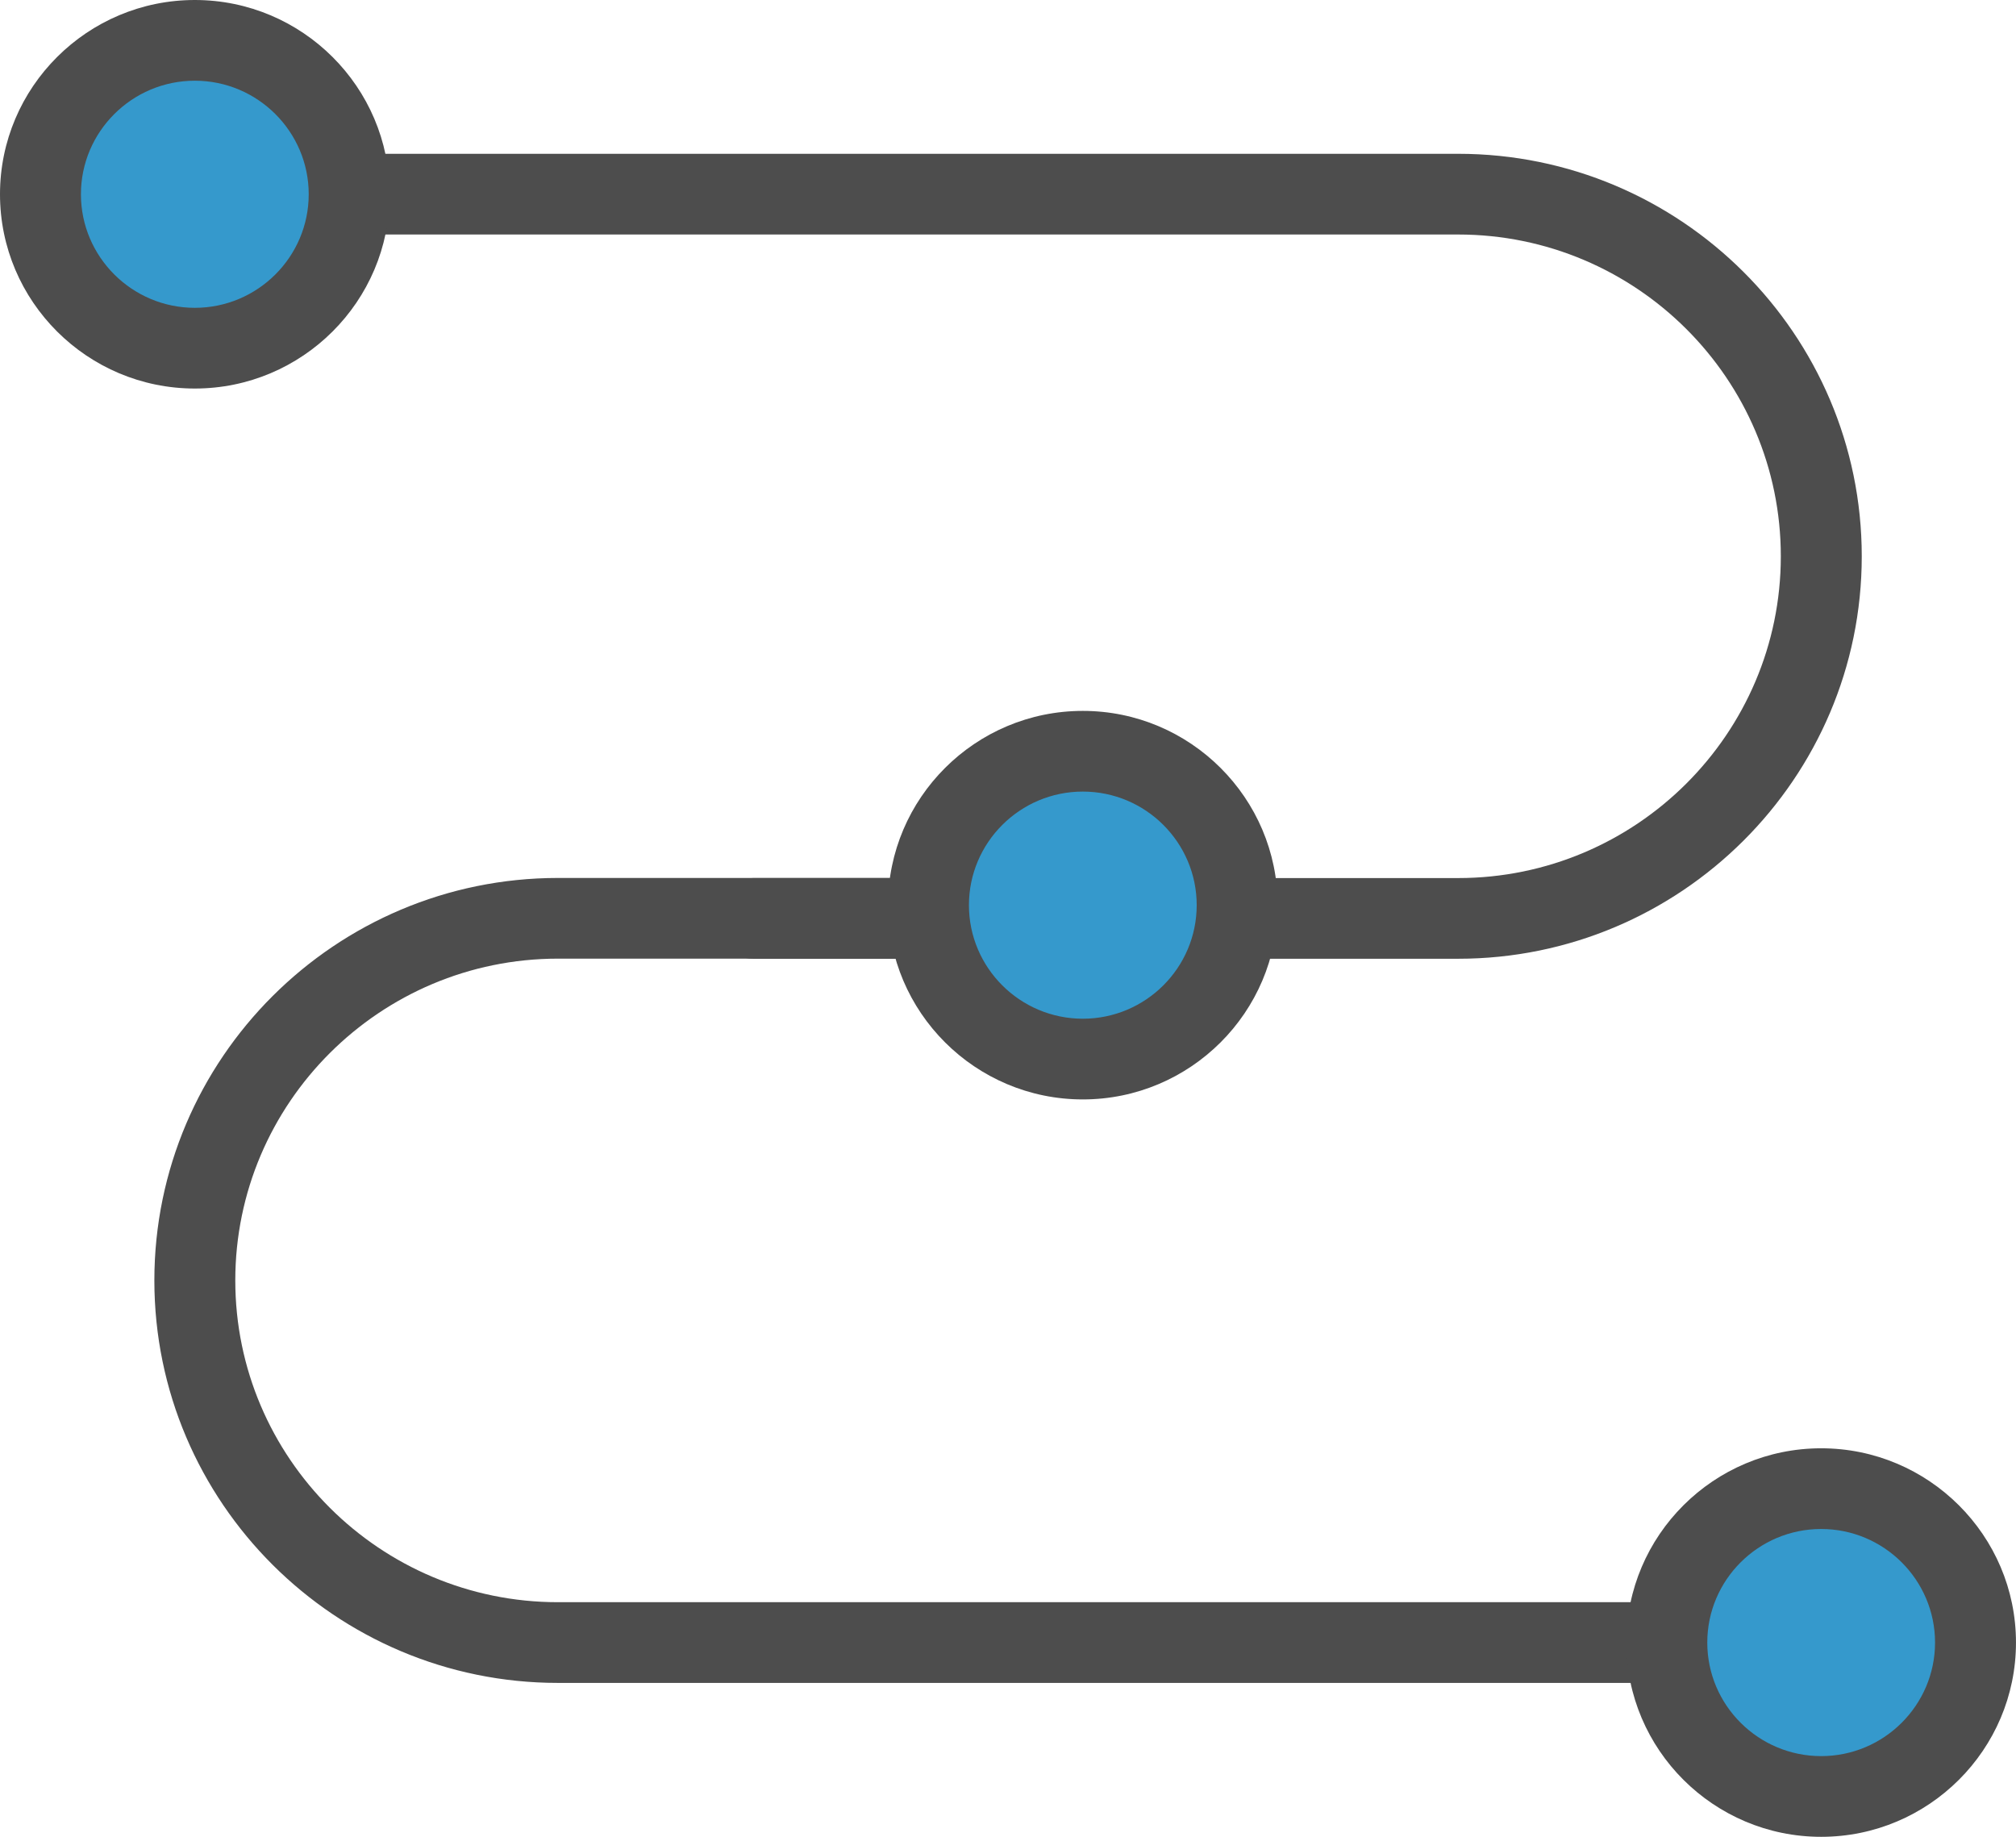
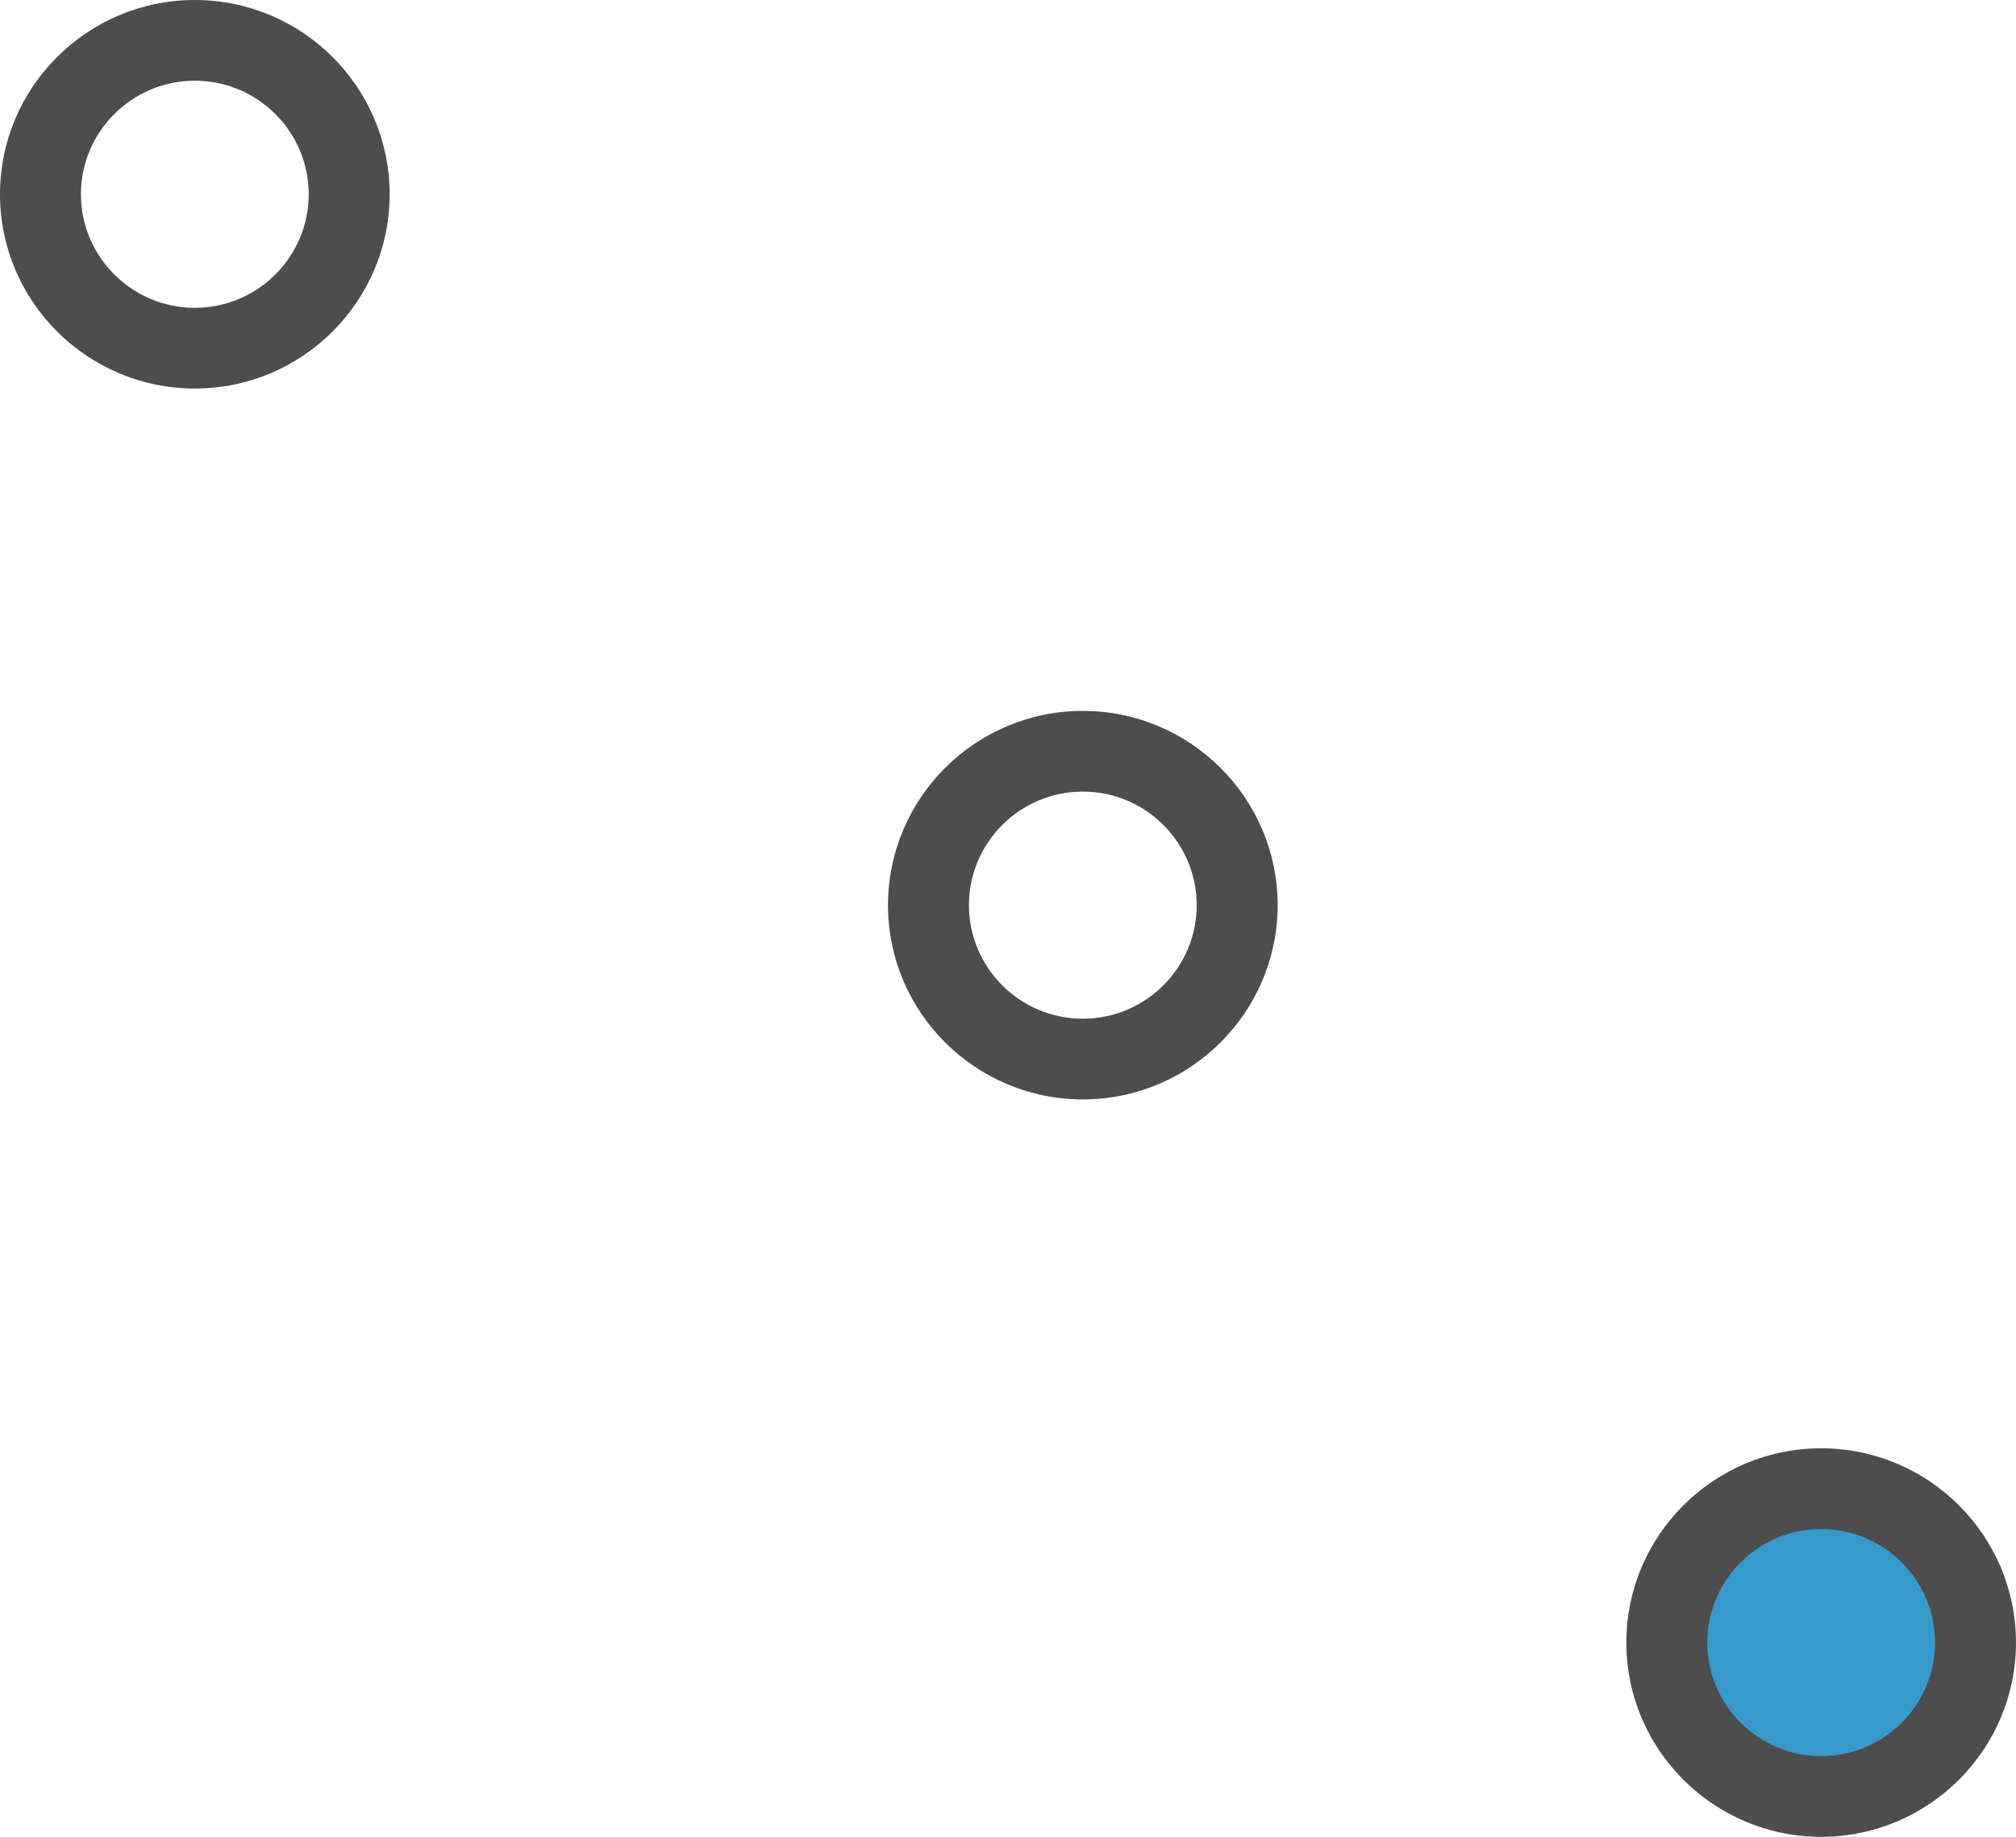
<svg xmlns="http://www.w3.org/2000/svg" width="90" height="82" viewBox="0 0 90 82" fill="none">
  <g clip-path="url(#clip0_580_3369)">
-     <path d="M65.094 42.801H33.634C32.637 42.801 31.827 41.993 31.827 41C31.827 40.007 32.637 39.199 33.634 39.199H65.094C73.038 39.199 79.501 32.755 79.501 24.834C79.501 16.913 73.038 10.469 65.094 10.469H8.697C7.701 10.469 6.891 9.661 6.891 8.667C6.891 7.674 7.701 6.866 8.697 6.866H65.094C75.031 6.866 83.114 14.926 83.114 24.834C83.114 34.741 75.031 42.801 65.094 42.801Z" fill="#4D4D4D" />
-     <path d="M81.302 75.129H24.91C14.974 75.129 6.891 67.069 6.891 57.161C6.891 47.254 14.974 39.194 24.91 39.194H55.664C56.66 39.194 57.471 40.002 57.471 40.995C57.471 41.988 56.66 42.796 55.664 42.796H24.91C16.966 42.796 10.504 49.24 10.504 57.161C10.504 65.082 16.966 71.526 24.91 71.526H81.307C82.304 71.526 83.114 72.334 83.114 73.328C83.114 74.321 82.304 75.129 81.307 75.129H81.302Z" fill="#4D4D4D" />
-     <path d="M8.698 15.543C12.503 15.543 15.588 12.467 15.588 8.672C15.588 4.878 12.503 1.801 8.698 1.801C4.892 1.801 1.807 4.878 1.807 8.672C1.807 12.467 4.892 15.543 8.698 15.543Z" fill="#3599CC" />
    <path d="M8.698 17.345C3.902 17.345 0 13.454 0 8.672C0 3.891 3.902 0 8.698 0C13.493 0 17.395 3.891 17.395 8.672C17.395 13.454 13.493 17.345 8.698 17.345ZM8.698 3.603C5.895 3.603 3.613 5.878 3.613 8.672C3.613 11.467 5.895 13.742 8.698 13.742C11.5 13.742 13.782 11.467 13.782 8.672C13.782 5.878 11.5 3.603 8.698 3.603Z" fill="#4D4D4D" />
    <path d="M81.302 80.199C85.108 80.199 88.193 77.122 88.193 73.328C88.193 69.533 85.108 66.456 81.302 66.456C77.496 66.456 74.411 69.533 74.411 73.328C74.411 77.122 77.496 80.199 81.302 80.199Z" fill="#3599CC" />
    <path d="M81.302 82C76.507 82 72.605 78.109 72.605 73.328C72.605 68.546 76.507 64.655 81.302 64.655C86.097 64.655 89.999 68.546 89.999 73.328C89.999 78.109 86.097 82 81.302 82ZM81.302 68.258C78.499 68.258 76.218 70.533 76.218 73.328C76.218 76.122 78.499 78.397 81.302 78.397C84.105 78.397 86.386 76.122 86.386 73.328C86.386 70.533 84.105 68.258 81.302 68.258Z" fill="#4D4D4D" />
-     <path d="M48.34 47.279C52.146 47.279 55.231 44.203 55.231 40.408C55.231 36.613 52.146 33.537 48.34 33.537C44.534 33.537 41.449 36.613 41.449 40.408C41.449 44.203 44.534 47.279 48.34 47.279Z" fill="#3599CC" />
    <path d="M48.34 49.081C43.545 49.081 39.643 45.19 39.643 40.408C39.643 35.627 43.545 31.736 48.34 31.736C53.135 31.736 57.038 35.627 57.038 40.408C57.038 45.19 53.135 49.081 48.34 49.081ZM48.34 35.338C45.537 35.338 43.256 37.613 43.256 40.408C43.256 43.203 45.537 45.478 48.34 45.478C51.143 45.478 53.424 43.203 53.424 40.408C53.424 37.613 51.143 35.338 48.34 35.338Z" fill="#4D4D4D" />
  </g>
  <defs>
    <clipPath id="clip0_580_3369">
      <rect width="90" height="82" fill="white" />
    </clipPath>
  </defs>
</svg>